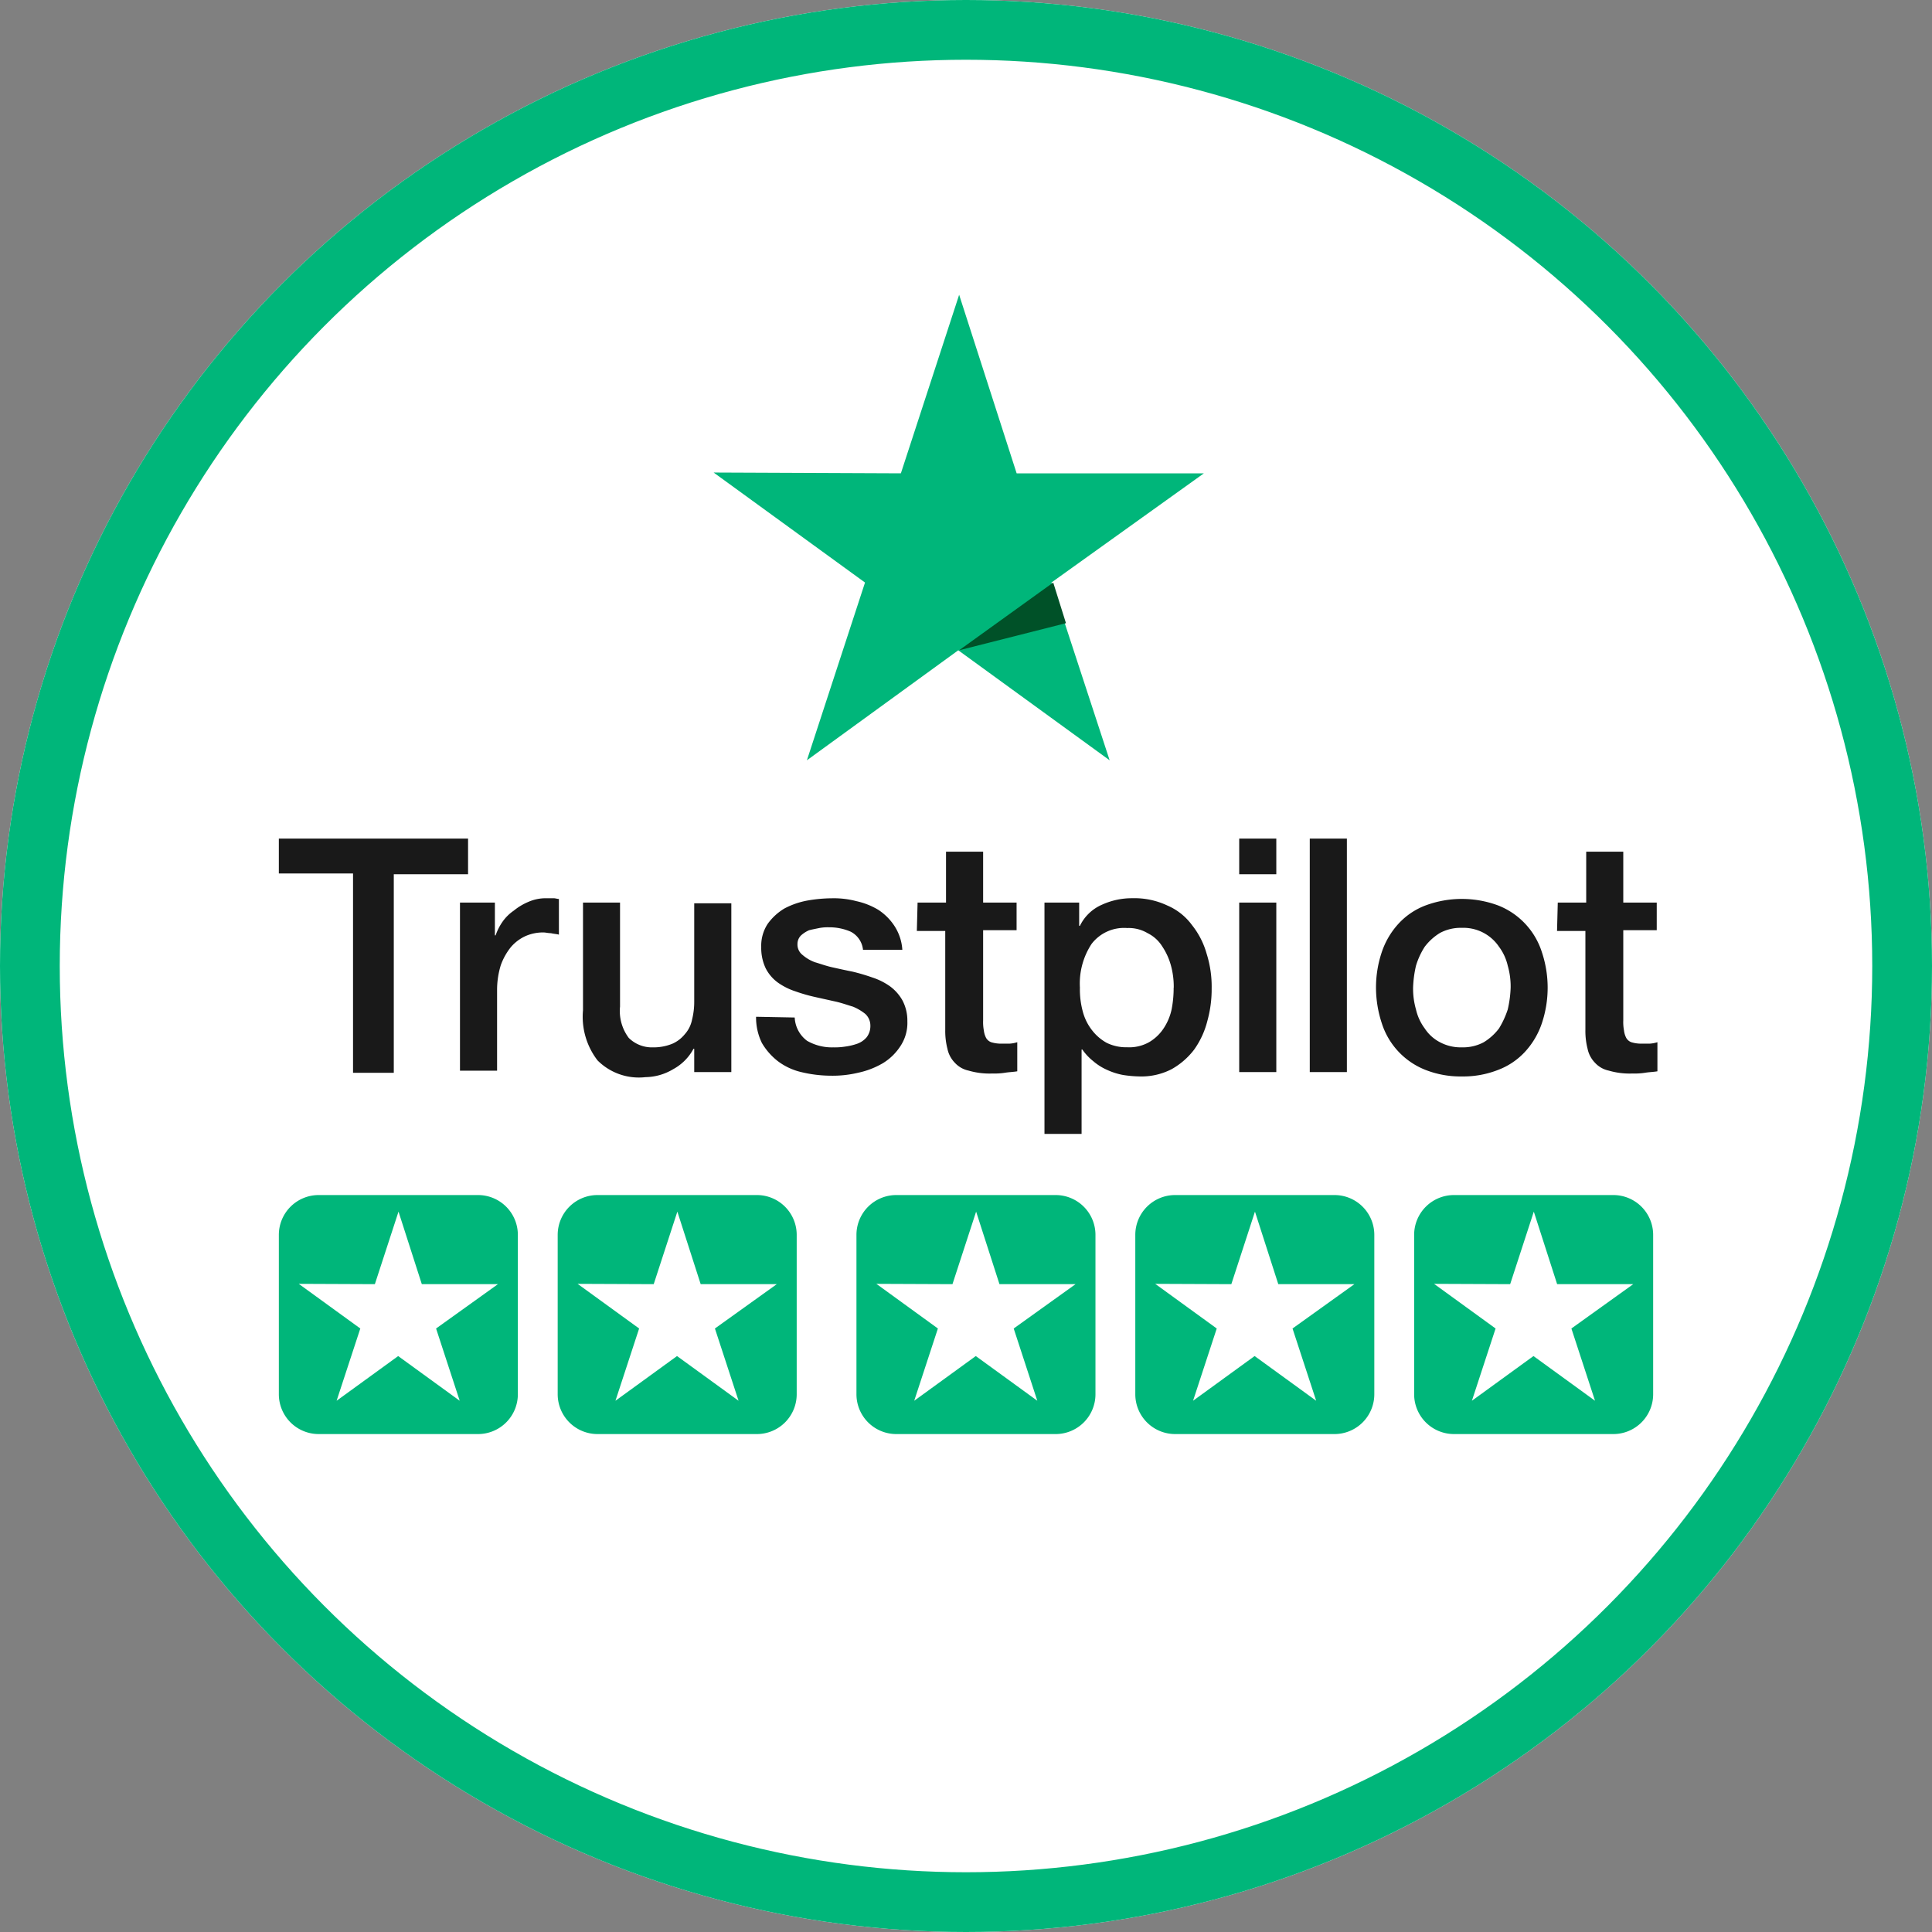
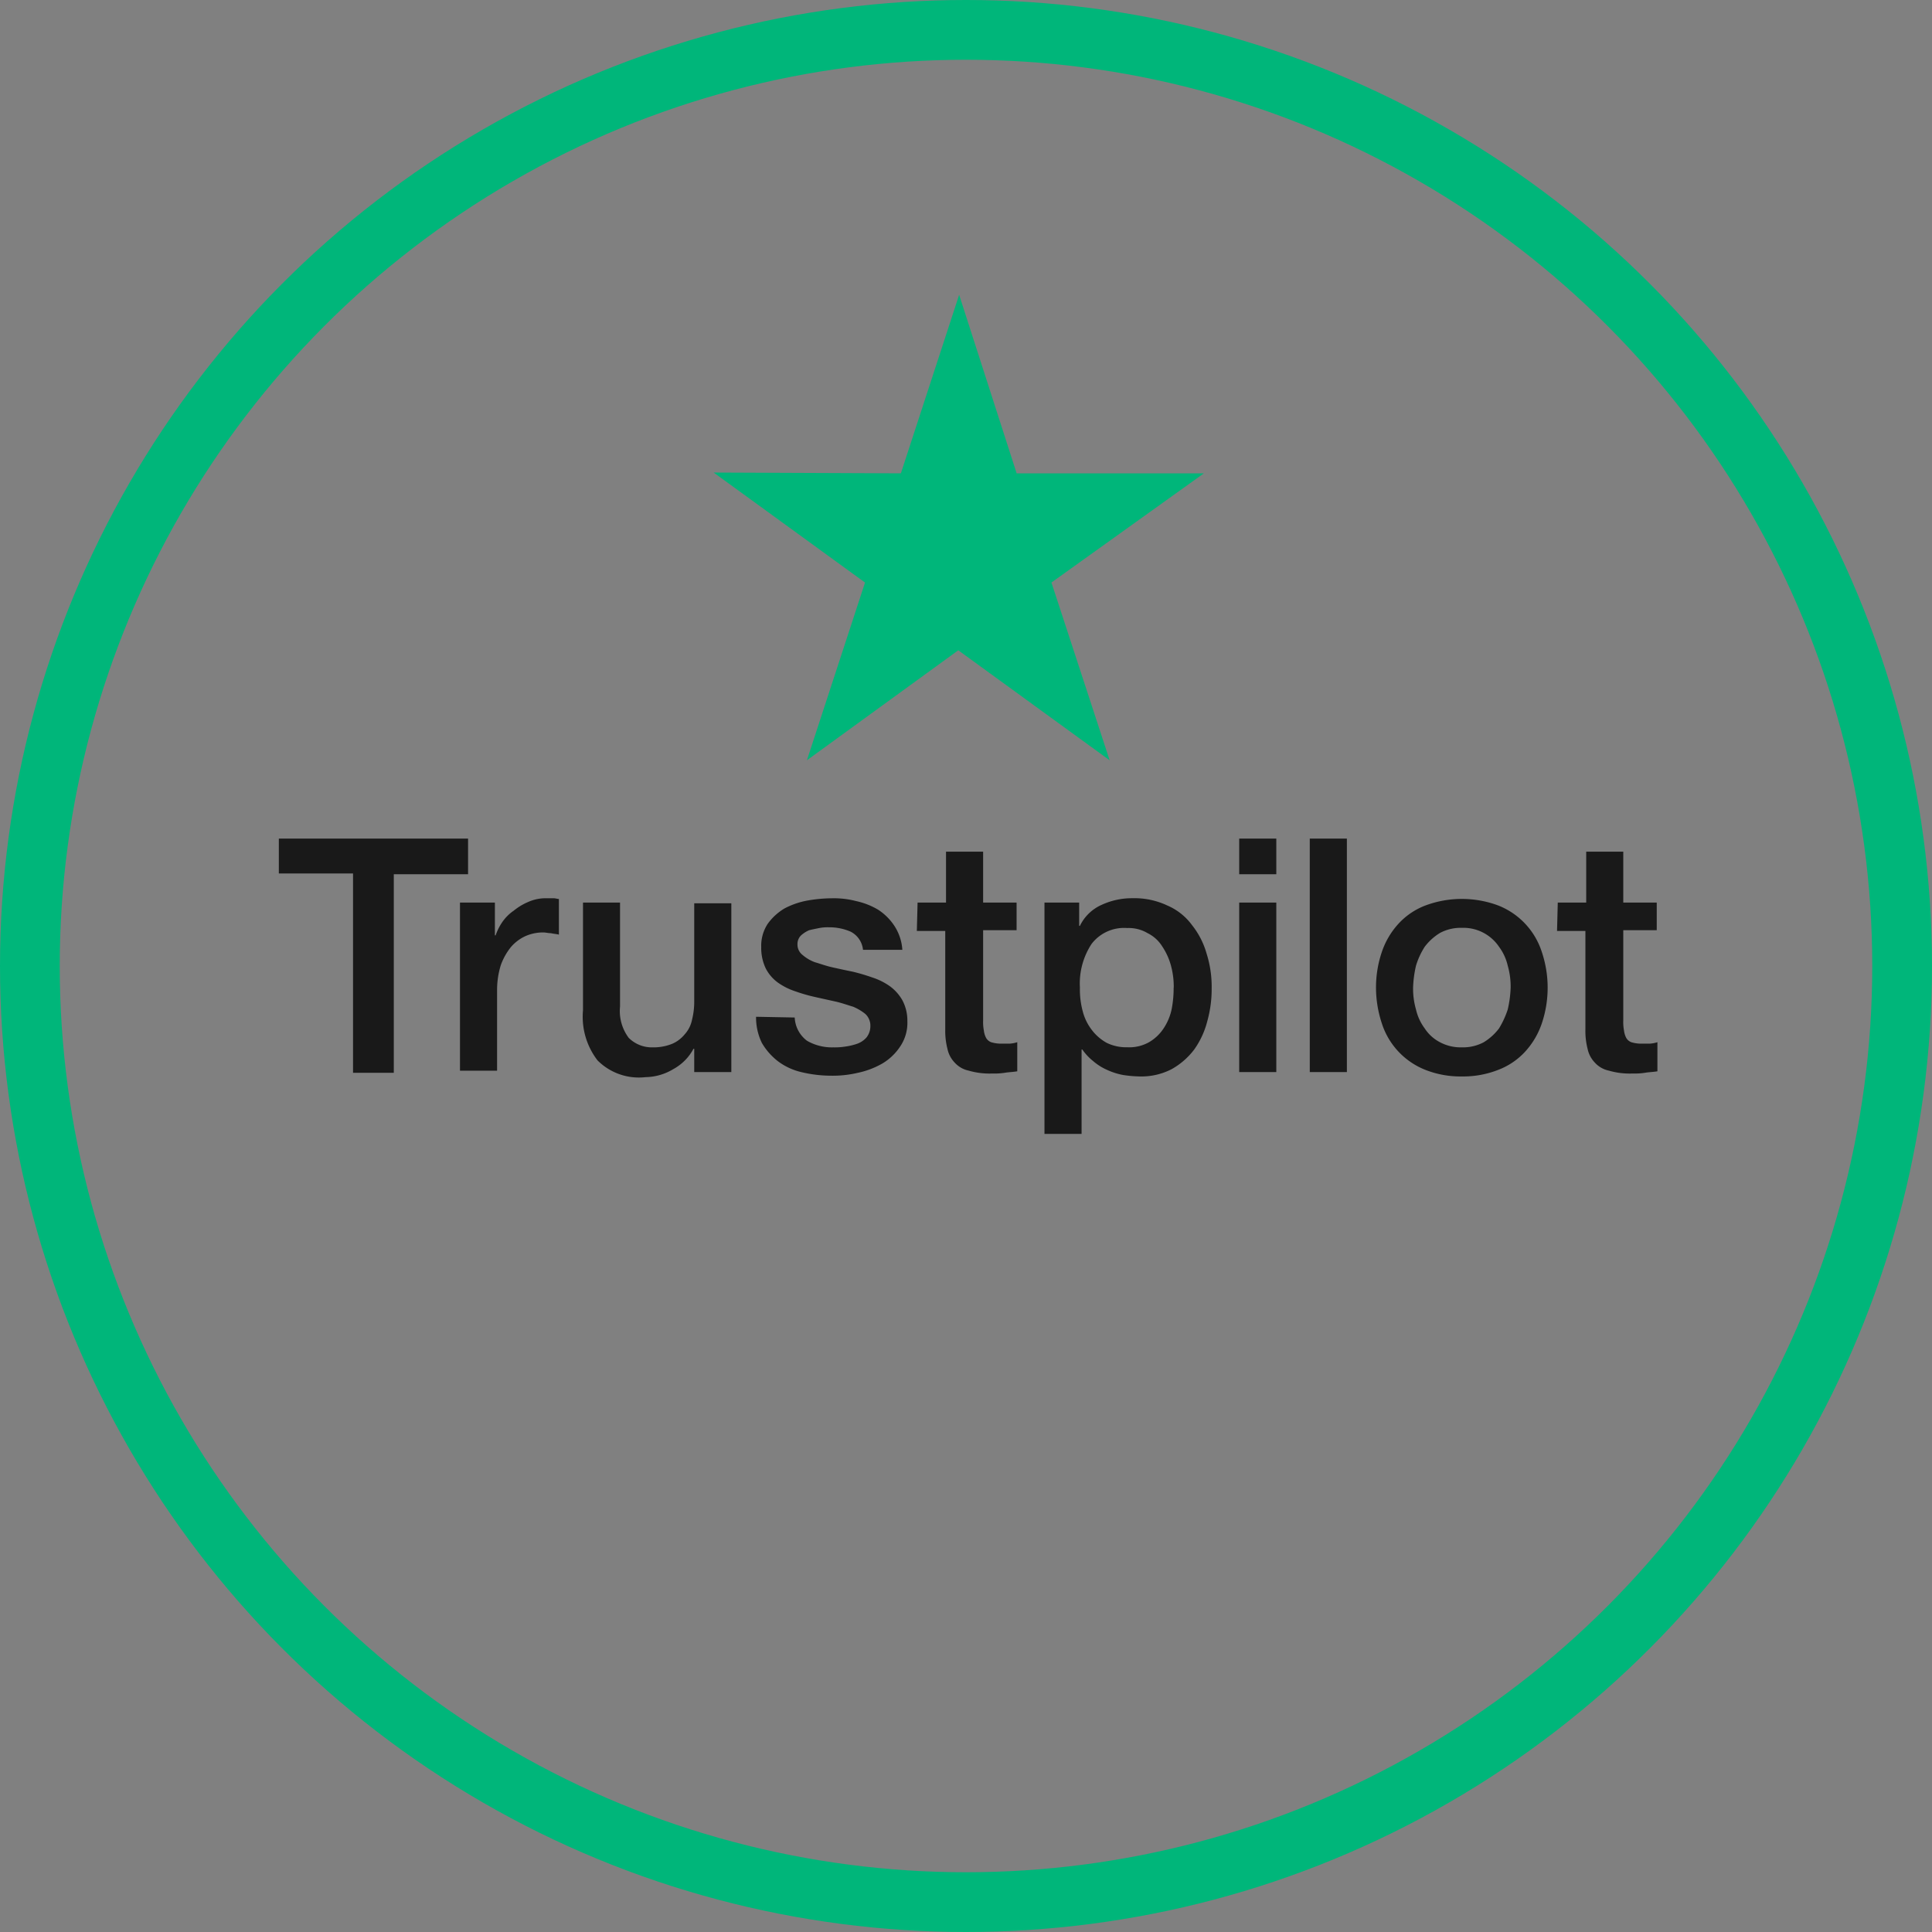
<svg xmlns="http://www.w3.org/2000/svg" width="97" height="97" viewBox="0 0 97 97">
  <rect x="0" y="0" width="97" height="97" fill="#808080" stroke="none" />
  <g id="Trustpilot_Award" data-name="Trustpilot Award" transform="translate(-1530 -1488)">
    <g id="Ellipse_5" data-name="Ellipse 5" transform="translate(1530 1488)" fill="#fff" stroke="#00b67a" stroke-width="3">
-       <circle cx="48.5" cy="48.5" r="48.5" stroke="none" />
      <circle cx="48.5" cy="48.5" r="47" fill="none" />
    </g>
    <path id="Path_685" data-name="Path 685" d="M67.5,22.4H77v1.79H73.271v9.971H71.225V24.153H67.5V22.4Zm9.094,3.214h1.753v1.644h.037a2.765,2.765,0,0,1,.329-.657,2.223,2.223,0,0,1,.584-.584,2.986,2.986,0,0,1,.73-.438,2.167,2.167,0,0,1,.84-.183h.438c.073,0,.183.037.256.037v1.79c-.146-.037-.256-.037-.4-.073-.146,0-.256-.037-.4-.037a2.207,2.207,0,0,0-.877.183,2.138,2.138,0,0,0-.73.548,3.129,3.129,0,0,0-.511.913A4.234,4.234,0,0,0,78.457,30v4.054H76.594V25.614Zm13.587,8.51H88.355V32.955h-.037A2.507,2.507,0,0,1,87.3,33.978a2.768,2.768,0,0,1-1.388.4,2.931,2.931,0,0,1-2.411-.84,3.586,3.586,0,0,1-.73-2.52V25.614H84.63v5.223a2.243,2.243,0,0,0,.438,1.571,1.65,1.65,0,0,0,1.205.475,2.5,2.5,0,0,0,.986-.183,1.655,1.655,0,0,0,.621-.475,1.537,1.537,0,0,0,.365-.73,3.68,3.68,0,0,0,.11-.913V25.651h1.863v8.474ZM93.4,31.385a1.545,1.545,0,0,0,.621,1.169,2.509,2.509,0,0,0,1.315.329,3.342,3.342,0,0,0,.584-.037,3.093,3.093,0,0,0,.621-.146,1.112,1.112,0,0,0,.475-.329.929.929,0,0,0,.183-.584.8.8,0,0,0-.256-.584,2.532,2.532,0,0,0-.621-.365c-.256-.073-.548-.183-.877-.256l-.986-.219a8.358,8.358,0,0,1-1.023-.292,3.283,3.283,0,0,1-.877-.438,2.012,2.012,0,0,1-.621-.73,2.384,2.384,0,0,1-.219-1.059,2,2,0,0,1,.329-1.169,2.815,2.815,0,0,1,.84-.767,4.02,4.02,0,0,1,1.169-.4,7.377,7.377,0,0,1,1.205-.11,4.457,4.457,0,0,1,1.242.146,3.626,3.626,0,0,1,1.1.438,2.807,2.807,0,0,1,.8.8,2.488,2.488,0,0,1,.4,1.205H96.829a1.148,1.148,0,0,0-.621-.913,2.669,2.669,0,0,0-1.1-.219,2.247,2.247,0,0,0-.475.037c-.183.037-.365.073-.511.11a1.508,1.508,0,0,0-.4.256.6.6,0,0,0-.183.438.657.657,0,0,0,.256.548,1.992,1.992,0,0,0,.621.365c.256.073.548.183.877.256s.657.146,1.023.219a10.074,10.074,0,0,1,.986.292,3.283,3.283,0,0,1,.877.438,2.241,2.241,0,0,1,.621.694,2.155,2.155,0,0,1,.256,1.059,2.111,2.111,0,0,1-.365,1.278,2.744,2.744,0,0,1-.877.84,4.186,4.186,0,0,1-1.242.475,5.477,5.477,0,0,1-1.351.146,6.467,6.467,0,0,1-1.5-.183,3.138,3.138,0,0,1-1.169-.548,3.218,3.218,0,0,1-.8-.913,2.91,2.91,0,0,1-.292-1.315l1.936.037Zm6.173-5.771h1.424V23.057h1.863v2.557h1.68V27h-1.68v4.529a2.246,2.246,0,0,0,.037.511,1.072,1.072,0,0,0,.11.365.491.491,0,0,0,.256.219,1.693,1.693,0,0,0,.511.073h.4a1.553,1.553,0,0,0,.4-.073v1.461c-.219.037-.4.037-.621.073a3.342,3.342,0,0,1-.621.037,3.743,3.743,0,0,1-1.205-.146,1.3,1.3,0,0,1-.694-.4,1.41,1.41,0,0,1-.365-.694,3.572,3.572,0,0,1-.11-.95V27.039H99.532l.037-1.424Zm6.319,0h1.79v1.169h.037a2.2,2.2,0,0,1,1.1-1.059,3.616,3.616,0,0,1,1.534-.329,3.864,3.864,0,0,1,1.753.365,2.993,2.993,0,0,1,1.242.986,4.059,4.059,0,0,1,.73,1.424,5.5,5.5,0,0,1,.256,1.753,5.959,5.959,0,0,1-.219,1.644,4.263,4.263,0,0,1-.657,1.424,3.684,3.684,0,0,1-1.132.986,3.312,3.312,0,0,1-1.644.365,5.972,5.972,0,0,1-.8-.073,3.417,3.417,0,0,1-.8-.256,2.778,2.778,0,0,1-.694-.438,2.746,2.746,0,0,1-.548-.584h-.037v4.237h-1.863V25.614Zm6.538,4.273a4.018,4.018,0,0,0-.146-1.132,3.262,3.262,0,0,0-.438-.95,1.8,1.8,0,0,0-.73-.657,1.853,1.853,0,0,0-1.023-.256,2.051,2.051,0,0,0-1.79.8,3.622,3.622,0,0,0-.584,2.191,4.2,4.2,0,0,0,.146,1.205,2.581,2.581,0,0,0,.475.95,2.367,2.367,0,0,0,.73.621,2.224,2.224,0,0,0,1.023.219,2.031,2.031,0,0,0,1.1-.256,2.214,2.214,0,0,0,.73-.694,2.763,2.763,0,0,0,.4-.95A5.575,5.575,0,0,0,112.425,29.887Zm3.287-7.487h1.863v1.79h-1.863Zm0,3.214h1.863v8.51h-1.863Zm3.543-3.214h1.863V34.124h-1.863Zm7.634,11.943a4.788,4.788,0,0,1-1.826-.329,3.732,3.732,0,0,1-2.191-2.338,5.743,5.743,0,0,1-.292-1.79,5.57,5.57,0,0,1,.292-1.79,3.98,3.98,0,0,1,.84-1.424,3.543,3.543,0,0,1,1.351-.913,5.237,5.237,0,0,1,3.652,0,3.732,3.732,0,0,1,2.191,2.338,5.627,5.627,0,0,1,0,3.579,3.98,3.98,0,0,1-.84,1.424,3.543,3.543,0,0,1-1.351.913A4.788,4.788,0,0,1,126.888,34.343Zm0-1.461a2.206,2.206,0,0,0,1.1-.256,2.762,2.762,0,0,0,.767-.694,4.481,4.481,0,0,0,.438-.95,5.638,5.638,0,0,0,.146-1.1,3.77,3.77,0,0,0-.146-1.1,2.531,2.531,0,0,0-.438-.95,2.156,2.156,0,0,0-1.863-.95,2.206,2.206,0,0,0-1.1.256,2.762,2.762,0,0,0-.767.694,3.777,3.777,0,0,0-.438.95,5.638,5.638,0,0,0-.146,1.1,3.77,3.77,0,0,0,.146,1.1,2.531,2.531,0,0,0,.438.95,2.022,2.022,0,0,0,.767.694A2.206,2.206,0,0,0,126.888,32.882Zm4.821-7.268h1.424V23.057H135v2.557h1.68V27H135v4.529a2.246,2.246,0,0,0,.037.511,1.072,1.072,0,0,0,.11.365.491.491,0,0,0,.256.219,1.693,1.693,0,0,0,.511.073h.4a1.553,1.553,0,0,0,.4-.073v1.461c-.219.037-.4.037-.621.073a3.342,3.342,0,0,1-.621.037,3.743,3.743,0,0,1-1.205-.146,1.3,1.3,0,0,1-.694-.4,1.41,1.41,0,0,1-.365-.694,3.572,3.572,0,0,1-.11-.95V27.039h-1.424l.037-1.424Z" transform="translate(1476.5 1507.702)" fill="#191919" />
-     <path id="Subtraction_1" data-name="Subtraction 1" d="M67,12H59a2,2,0,0,1-2-2V2a2,2,0,0,1,2-2h8a2,2,0,0,1,2,2v8A2,2,0,0,1,67,12ZM62.992,8.084h0l3.089,2.243L64.895,6.7,68,4.474H64.179L63.008.832,61.821,4.474,58,4.458,61.089,6.7,59.9,10.328l3.089-2.243ZM53,12H45a2,2,0,0,1-2-2V2a2,2,0,0,1,2-2h8a2,2,0,0,1,2,2v8A2,2,0,0,1,53,12ZM48.992,8.084h0l3.089,2.243L50.894,6.7,54,4.474H50.179L49.008.832,47.822,4.474,44,4.458,47.089,6.7,45.9,10.328l3.088-2.243ZM39,12H31a2,2,0,0,1-2-2V2a2,2,0,0,1,2-2h8a2,2,0,0,1,2,2v8A2,2,0,0,1,39,12ZM34.992,8.084h0l3.088,2.243L36.895,6.7,40,4.474h-3.82L35.008.832,33.821,4.474,30,4.458,33.089,6.7,31.9,10.328l3.089-2.243ZM24,12H16a2,2,0,0,1-2-2V2a2,2,0,0,1,2-2h8a2,2,0,0,1,2,2v8A2,2,0,0,1,24,12ZM19.992,8.084h0l3.089,2.243L21.894,6.7,25,4.474H21.179L20.008.832,18.821,4.474,15,4.458,18.089,6.7,16.9,10.328l3.089-2.243ZM10,12H2a2,2,0,0,1-2-2V2A2,2,0,0,1,2,0h8a2,2,0,0,1,2,2v8A2,2,0,0,1,10,12ZM5.991,8.084h0l3.089,2.243L7.894,6.7,11,4.474H7.178L6.008.832,4.821,4.474,1,4.458,4.09,6.7,2.9,10.328,5.991,8.084Z" transform="translate(1544 1548)" fill="#00b67a" />
    <g id="Group_1639" data-name="Group 1639" transform="translate(1.83 3)">
      <path id="Path_687" data-name="Path 687" d="M24.613,8.965h-9.4L12.326,0,9.4,8.965,0,8.925l7.6,5.523L4.682,23.372l7.6-5.523,7.6,5.523-2.922-8.925Z" transform="translate(1564 1499.8)" fill="#00b67a" />
-       <path id="Path_688" data-name="Path 688" d="M36.163,38.141l-.64-2.041L30.8,39.5Z" transform="translate(1545.526 1478.147)" fill="#005128" />
    </g>
  </g>
</svg>